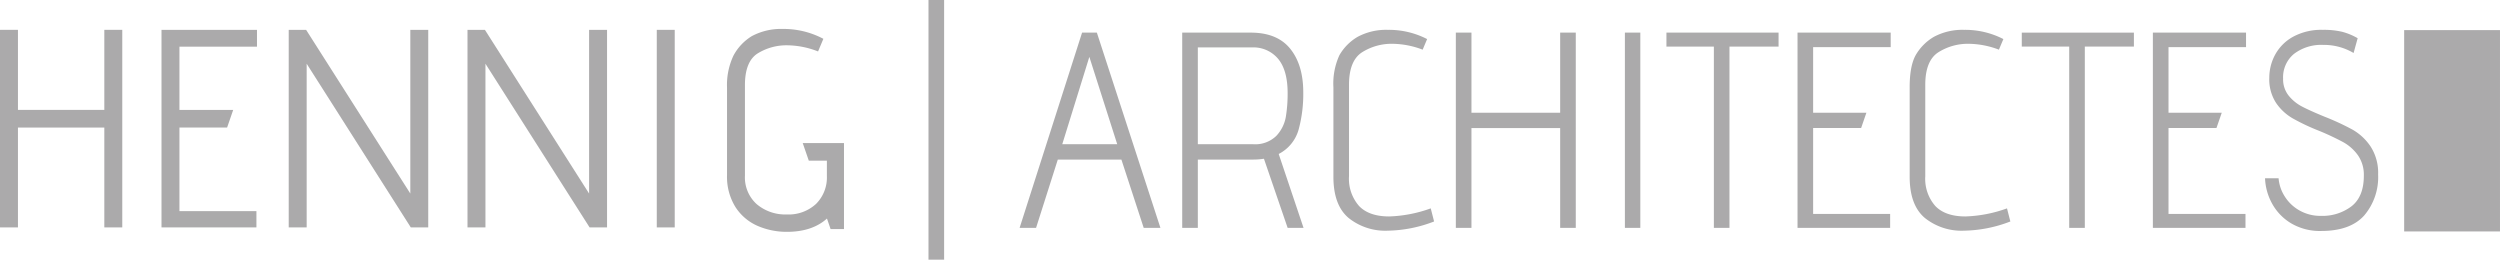
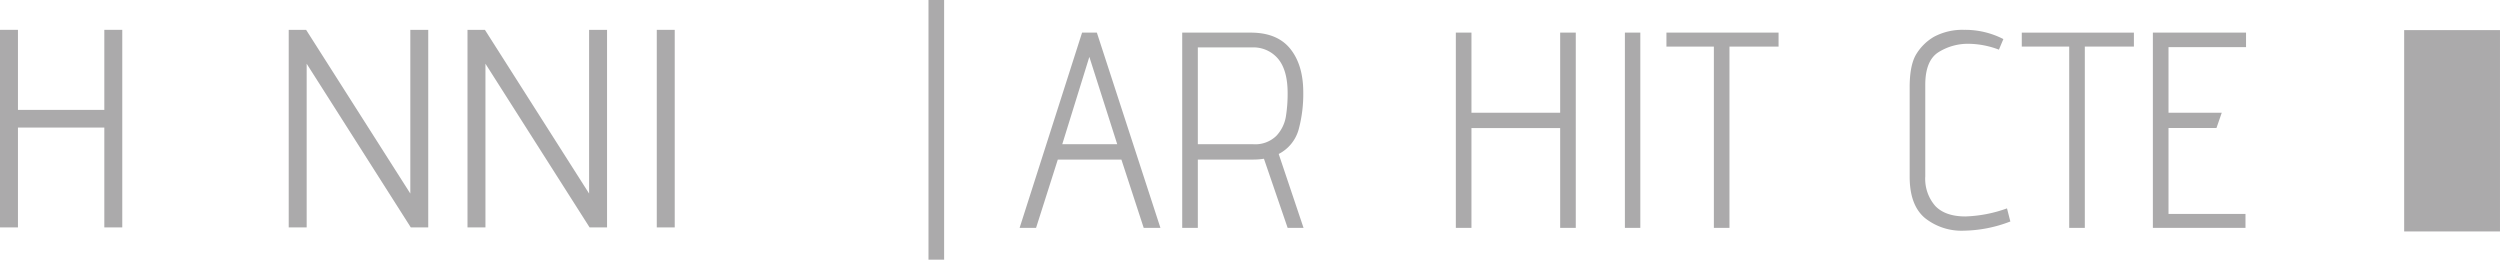
<svg xmlns="http://www.w3.org/2000/svg" id="LOGO_-_Hennig-Verticale-Desktop" data-name="LOGO - Hennig-Verticale-Desktop" width="553.362" height="57.481" viewBox="0 0 553.362 57.481">
  <defs>
    <clipPath id="clip-path">
      <path id="Tracé_40" data-name="Tracé 40" d="M0,44.447H553.362V-13.034H0Z" transform="translate(0 13.034)" fill="none" />
    </clipPath>
  </defs>
  <path id="Tracé_35" data-name="Tracé 35" d="M120.667,33.041h21.208V-11.523H120.667Z" transform="translate(411.483 18.187)" fill="#abaaab" />
  <path id="Tracé_36" data-name="Tracé 36" d="M46.6,44.447H50.06V-13.034H46.6Z" transform="translate(158.916 13.034)" fill="#abaaab" />
  <g id="Groupe_6" data-name="Groupe 6" transform="translate(225.686 7.22)">
    <path id="Tracé_37" data-name="Tracé 37" d="M7.3,19.1,13.294-.23,19.464,19.1ZM14.957-5.6H11.685L-2.141,37.618H1.5L6.313,22.5H20.39l4.939,15.122h3.7Z" transform="translate(2.141 5.601)" fill="#abaaab" />
  </g>
  <g id="Groupe_9" data-name="Groupe 9" clip-path="url(#clip-path)">
    <g id="Groupe_7" data-name="Groupe 7" transform="translate(261.676 7.22)">
      <path id="Tracé_38" data-name="Tracé 38" d="M2.673,19.1V-2.324H14.651a7.123,7.123,0,0,1,5.8,2.531q2.1,2.534,2.1,7.59a31.647,31.647,0,0,1-.4,5.252,8.2,8.2,0,0,1-2.1,4.2A6.674,6.674,0,0,1,14.9,19.1ZM14.4-5.6H-.784V37.618H2.673V22.5H14.836a15.1,15.1,0,0,0,2.47-.185l5.248,15.307h3.519l-5.5-16.361a8.7,8.7,0,0,0,4.419-5.429,30.068,30.068,0,0,0,1.019-8.212q0-6.053-2.871-9.632T14.4-5.6" transform="translate(0.784 5.601)" fill="#abaaab" />
    </g>
    <g id="Groupe_8" data-name="Groupe 8" transform="translate(295.14 6.606)">
-       <path id="Tracé_39" data-name="Tracé 39" d="M9.309,0A13.316,13.316,0,0,0,2.641,1.544,11.1,11.1,0,0,0-1.4,5.618a15.046,15.046,0,0,0-1.327,7.1V32.537q0,6.231,3.33,9.076a12.98,12.98,0,0,0,8.71,2.84,29.555,29.555,0,0,0,10.245-2.037l-.741-2.9a29.558,29.558,0,0,1-9.2,1.786q-4.445,0-6.664-2.311A9.123,9.123,0,0,1,.727,32.414V12.163q0-5.371,2.933-7.224a12.267,12.267,0,0,1,6.7-1.852,19.306,19.306,0,0,1,6.668,1.3l.988-2.346A18.486,18.486,0,0,0,9.309,0" transform="translate(2.73 0)" fill="#abaaab" />
-     </g>
+       </g>
  </g>
  <g id="Groupe_10" data-name="Groupe 10" transform="translate(322.242 7.222)">
    <path id="Tracé_41" data-name="Tracé 41" d="M20.529,0H17.071V17.724H-2.563V0H-6.02V43.219h3.457v-22.1H17.071v22.1h3.457Z" transform="translate(6.02)" fill="#abaaab" />
  </g>
  <g id="Groupe_11" data-name="Groupe 11" transform="translate(368.856 7.222)">
    <path id="Tracé_42" data-name="Tracé 42" d="M19.192,0H-5.628V3.087h10.5V43.219H8.325V3.087H19.192Z" transform="translate(5.628)" fill="#abaaab" />
  </g>
  <g id="Groupe_12" data-name="Groupe 12" transform="translate(397.874 7.222)">
-     <path id="Tracé_43" data-name="Tracé 43" d="M15.945,0H-4.676V43.219h20.5V40.136H-1.223V21.115H9.4l1.169-3.391H-1.223V3.215H15.945Z" transform="translate(4.676)" fill="#abaaab" />
-   </g>
+     </g>
  <g id="Groupe_14" data-name="Groupe 14" clip-path="url(#clip-path)">
    <g id="Groupe_13" data-name="Groupe 13" transform="translate(422.696 6.606)">
      <path id="Tracé_44" data-name="Tracé 44" d="M9.306,0A13.316,13.316,0,0,0,2.638,1.544,11.134,11.134,0,0,0-1.406,5.618q-1.33,2.408-1.323,7.1V32.537q0,6.231,3.33,9.076a12.976,12.976,0,0,0,8.705,2.84,29.6,29.6,0,0,0,10.249-2.037l-.741-2.9a29.535,29.535,0,0,1-9.2,1.786q-4.445,0-6.668-2.311A9.123,9.123,0,0,1,.724,32.414V12.163q0-5.371,2.937-7.224a12.252,12.252,0,0,1,6.694-1.852,19.306,19.306,0,0,1,6.668,1.3l.988-2.346A18.473,18.473,0,0,0,9.306,0" transform="translate(2.729 0)" fill="#abaaab" />
    </g>
  </g>
  <g id="Groupe_15" data-name="Groupe 15" transform="translate(447.509 7.222)">
    <path id="Tracé_46" data-name="Tracé 46" d="M19.192,0H-5.628V3.087h10.5V43.219H8.325V3.087H19.192Z" transform="translate(5.628)" fill="#abaaab" />
  </g>
  <g id="Groupe_16" data-name="Groupe 16" transform="translate(476.527 7.222)">
    <path id="Tracé_47" data-name="Tracé 47" d="M15.945,0H-4.676V43.219h20.5V40.136H-1.214V21.115H9.4l1.173-3.391H-1.214V3.215h17.16Z" transform="translate(4.676)" fill="#abaaab" />
  </g>
  <g id="Groupe_18" data-name="Groupe 18" clip-path="url(#clip-path)">
    <g id="Groupe_17" data-name="Groupe 17" transform="translate(501.349 6.606)">
-       <path id="Tracé_48" data-name="Tracé 48" d="M9.9,0A13.084,13.084,0,0,0,3.341,1.513,9.981,9.981,0,0,0-.642,5.464a10.683,10.683,0,0,0-1.314,5.155,9.526,9.526,0,0,0,1.5,5.557A11.271,11.271,0,0,0,3.235,19.6a46.508,46.508,0,0,0,5.826,2.747,57.955,57.955,0,0,1,5.323,2.5,9.91,9.91,0,0,1,3.268,2.9,7.54,7.54,0,0,1,1.319,4.538q0,4.624-2.712,6.756a10.628,10.628,0,0,1-6.778,2.134,9.338,9.338,0,0,1-4.772-1.208,9.088,9.088,0,0,1-3.263-3.118A8.728,8.728,0,0,1,.1,32.846h-3a12.6,12.6,0,0,0,1.552,5.588,11.534,11.534,0,0,0,4.216,4.384,12.489,12.489,0,0,0,6.668,1.7q6.436,0,9.517-3.431a13.086,13.086,0,0,0,3.078-9.1,10.694,10.694,0,0,0-1.654-6.148,11.933,11.933,0,0,0-4.031-3.762A55.753,55.753,0,0,0,10.22,19.2q-3.162-1.3-4.93-2.223A9.375,9.375,0,0,1,2.313,14.54,5.793,5.793,0,0,1,1.1,10.8,6.7,6.7,0,0,1,3.526,5.31a9.949,9.949,0,0,1,6.487-1.976,12.847,12.847,0,0,1,6.69,1.79l.9-3.272A13.9,13.9,0,0,0,14.176.432,17.712,17.712,0,0,0,9.9,0" transform="translate(2.904)" fill="#abaaab" />
-     </g>
+       </g>
  </g>
  <g id="Groupe_19" data-name="Groupe 19" transform="translate(0.001 6.605)">
    <path id="Tracé_50" data-name="Tracé 50" d="M17.855,0V17.72H-1.263V0H-5.236V43.73h3.973v-22.1H17.855v22.1h3.973V0Z" transform="translate(5.236)" fill="#abaaab" />
  </g>
  <g id="Groupe_20" data-name="Groupe 20" transform="translate(35.749 6.606)">
-     <path id="Tracé_51" data-name="Tracé 51" d="M16.341,0H-4.792V43.73h21.01v-3.6H-.823v-18.5H9.726l1.349-3.907H-.823V3.727H16.341Z" transform="translate(4.792)" fill="#abaaab" />
-   </g>
+     </g>
  <g id="Groupe_21" data-name="Groupe 21" transform="translate(63.902 6.606)">
    <path id="Tracé_52" data-name="Tracé 52" d="M23.884,0H19.915V36.233L-3.075.119-3.15,0H-7V43.73h3.973V7.5L19.95,43.616l.079.115h3.854Z" transform="translate(7.004)" fill="#abaaab" />
  </g>
  <g id="Groupe_22" data-name="Groupe 22" transform="translate(103.474 6.606)">
    <path id="Tracé_53" data-name="Tracé 53" d="M23.888,0H19.914V36.233L-3.071.119-3.146,0H-7V43.73h3.973V7.5L19.954,43.616l.075.115h3.859Z" transform="translate(7.005)" fill="#abaaab" />
  </g>
  <g id="Groupe_24" data-name="Groupe 24" clip-path="url(#clip-path)">
    <g id="Groupe_23" data-name="Groupe 23" transform="translate(160.923 6.407)">
-       <path id="Tracé_54" data-name="Tracé 54" d="M9.511,0a13.658,13.658,0,0,0-6.8,1.583A11.229,11.229,0,0,0-1.369,5.914a15.2,15.2,0,0,0-1.42,7.061V32.366A12.679,12.679,0,0,0-.924,39.422a11.111,11.111,0,0,0,4.9,4.168A16.157,16.157,0,0,0,10.5,44.908c3.7,0,6.677-.992,8.833-2.942l.8,2.324H23.1V25.256H13.965l1.349,3.907h4v3.387a8.268,8.268,0,0,1-2.395,6.174,8.94,8.94,0,0,1-6.492,2.337,9.775,9.775,0,0,1-6.65-2.284,7.945,7.945,0,0,1-2.6-6.289V12.419c0-3.466.948-5.826,2.814-7a12.128,12.128,0,0,1,6.575-1.8,19.114,19.114,0,0,1,6.562,1.27l.234.088,1.173-2.792-.207-.11A18.816,18.816,0,0,0,9.511,0" transform="translate(2.789 0)" fill="#abaaab" />
-     </g>
+       </g>
  </g>
  <path id="Tracé_56" data-name="Tracé 56" d="M32.964,32.194h3.973v-43.73H32.964Z" transform="translate(112.41 18.143)" fill="#abaaab" />
  <path id="Tracé_57" data-name="Tracé 57" d="M81.555,31.822h3.413V-11.4H81.555Z" transform="translate(278.108 18.617)" fill="#abaaab" />
</svg>